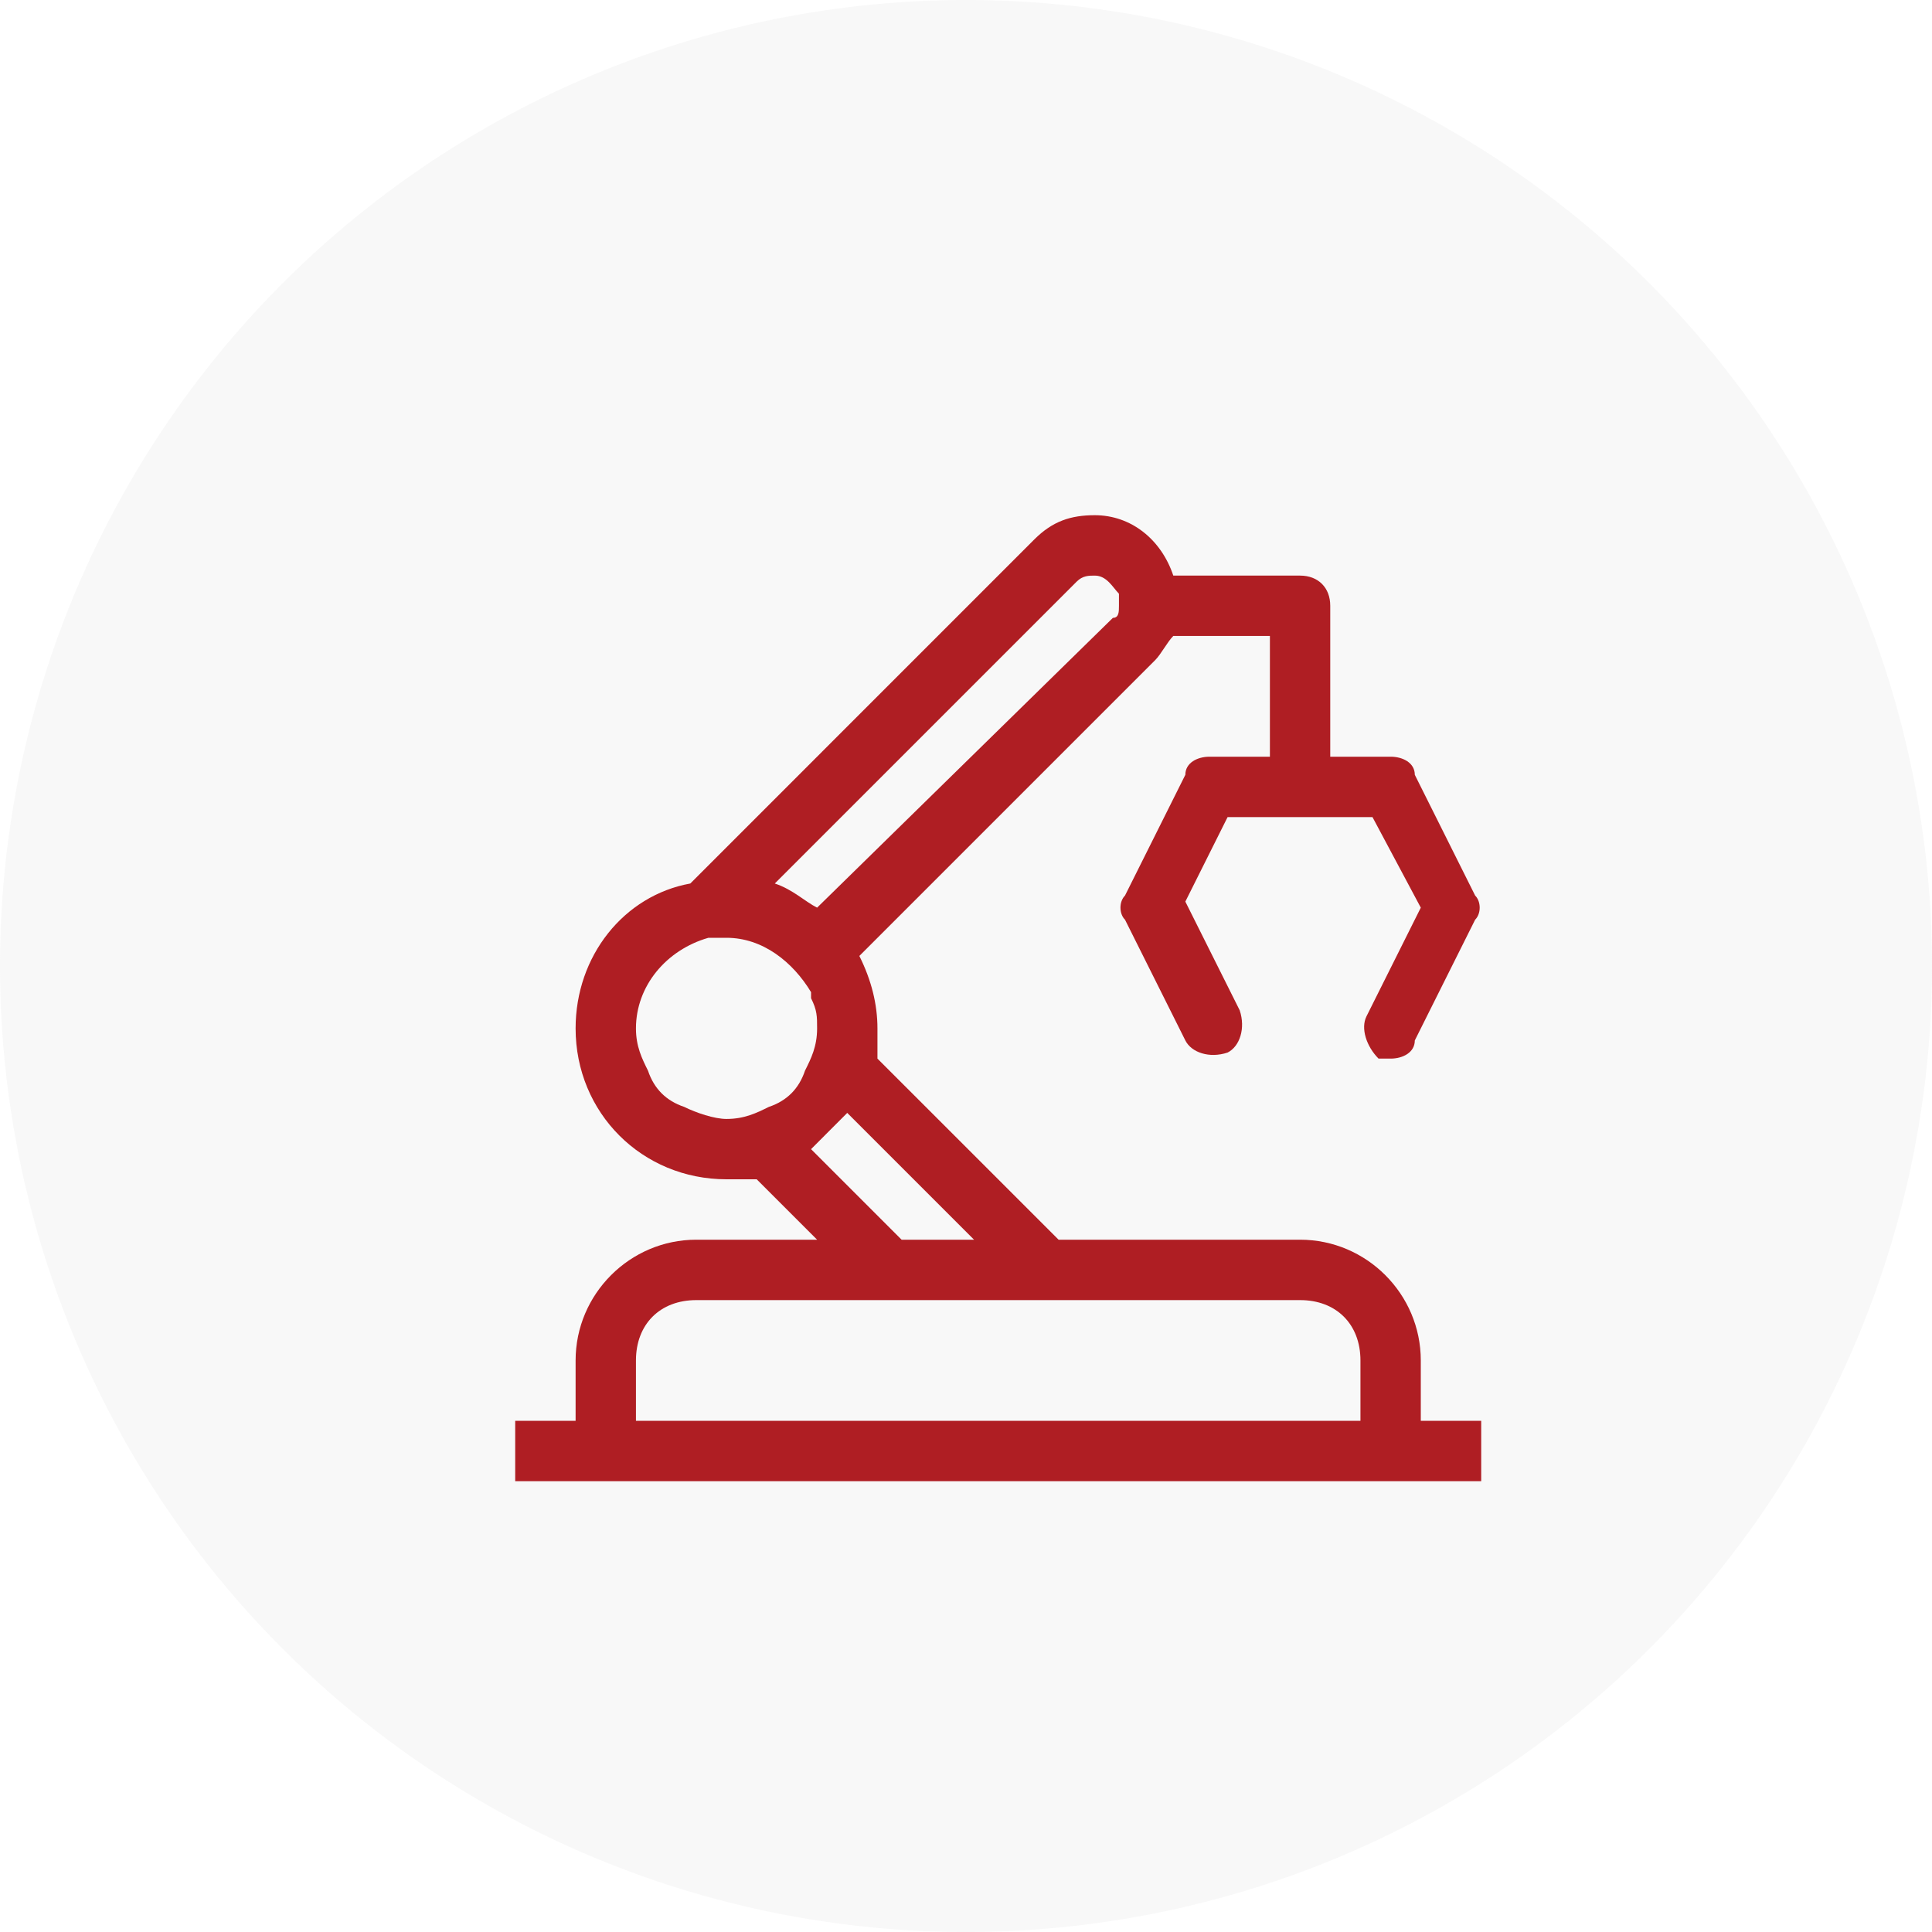
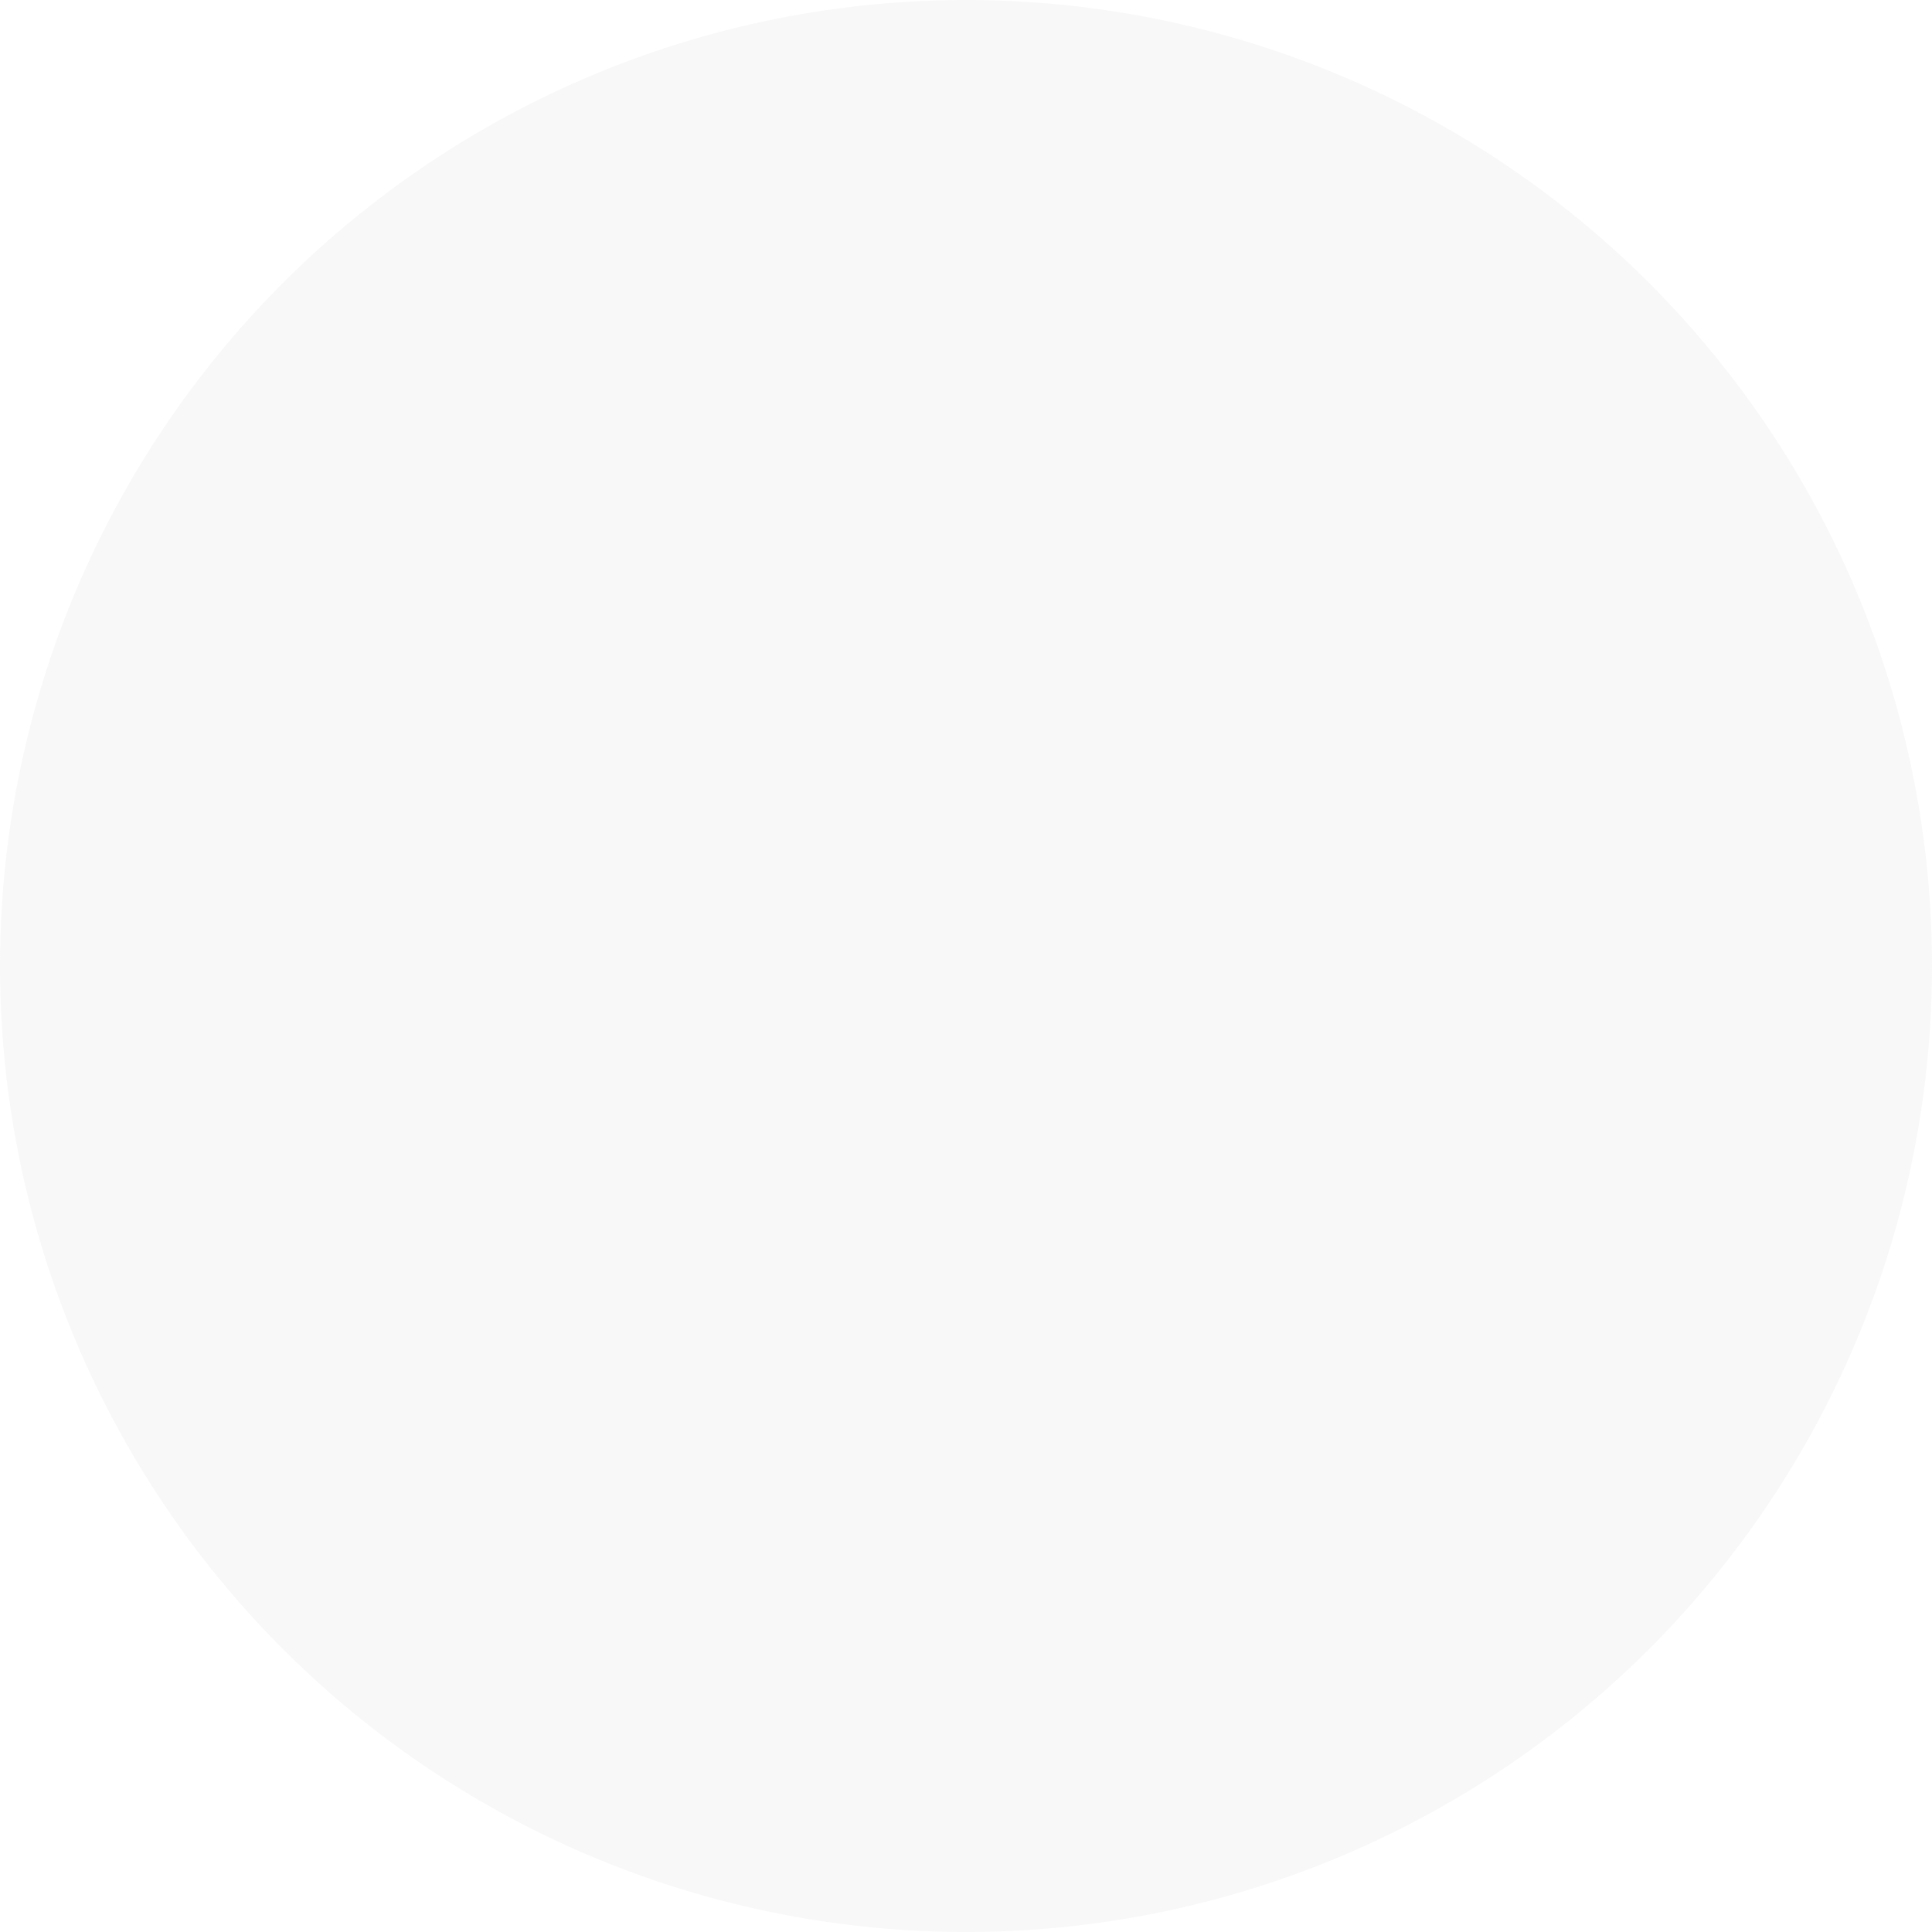
<svg xmlns="http://www.w3.org/2000/svg" width="30" height="30" viewBox="0 0 30 30" fill="none">
  <circle opacity="0.2" cx="15" cy="15" r="15" fill="#DDDDDD" />
  <g clip-path="url(#clip0_278_3838)">
-     <path d="M22.062 21.125C22.062 20.094 21.219 19.25 20.188 19.25H16.438L13.625 16.438V15.969C13.625 15.594 13.531 15.219 13.344 14.844L17.938 10.25C18.031 10.156 18.125 9.969 18.219 9.875H19.719V11.75H18.781C18.594 11.75 18.406 11.844 18.406 12.031L17.469 13.906C17.375 14 17.375 14.188 17.469 14.281L18.406 16.156C18.5 16.344 18.781 16.438 19.062 16.344C19.25 16.25 19.344 15.969 19.25 15.688L18.406 14L19.062 12.688H21.312L22.062 14.094L21.219 15.781C21.125 15.969 21.219 16.25 21.406 16.438H21.594C21.781 16.438 21.969 16.344 21.969 16.156L22.906 14.281C23 14.188 23 14 22.906 13.906L21.969 12.031C21.969 11.844 21.781 11.75 21.594 11.75H20.656V9.406C20.656 9.125 20.469 8.938 20.188 8.938H18.219C18.031 8.375 17.562 8 17 8C16.625 8 16.344 8.094 16.062 8.375L10.719 13.719C9.688 13.906 8.938 14.844 8.938 15.969C8.938 17.281 9.969 18.312 11.281 18.312H11.75L12.688 19.25H10.812C9.781 19.25 8.938 20.094 8.938 21.125V22.062H8V23H23V22.062H22.062V21.125ZM16.719 9.031C16.812 8.938 16.906 8.938 17 8.938C17.188 8.938 17.281 9.125 17.375 9.219V9.406C17.375 9.5 17.375 9.594 17.281 9.594L12.688 14.094C12.5 14 12.312 13.812 12.031 13.719L16.719 9.031ZM11.938 17.188C11.75 17.281 11.562 17.375 11.281 17.375C11.094 17.375 10.812 17.281 10.625 17.188C10.344 17.094 10.156 16.906 10.062 16.625C9.969 16.438 9.875 16.25 9.875 15.969C9.875 15.312 10.344 14.75 11 14.562H11.281C11.844 14.562 12.312 14.938 12.594 15.406V15.5C12.688 15.688 12.688 15.781 12.688 15.969C12.688 16.25 12.594 16.438 12.5 16.625C12.406 16.906 12.219 17.094 11.938 17.188ZM12.594 17.844L13.156 17.281L15.125 19.25H14L12.594 17.844ZM9.875 22.062V21.125C9.875 20.562 10.25 20.188 10.812 20.188H20.188C20.75 20.188 21.125 20.562 21.125 21.125V22.062H9.875Z" fill="#AF1E23" />
-   </g>
+     </g>
  <defs>
    <clipPath id="clip0_278_3838">
      <rect width="15" height="15" fill="white" transform="translate(8 8)" />
    </clipPath>
  </defs>
</svg>